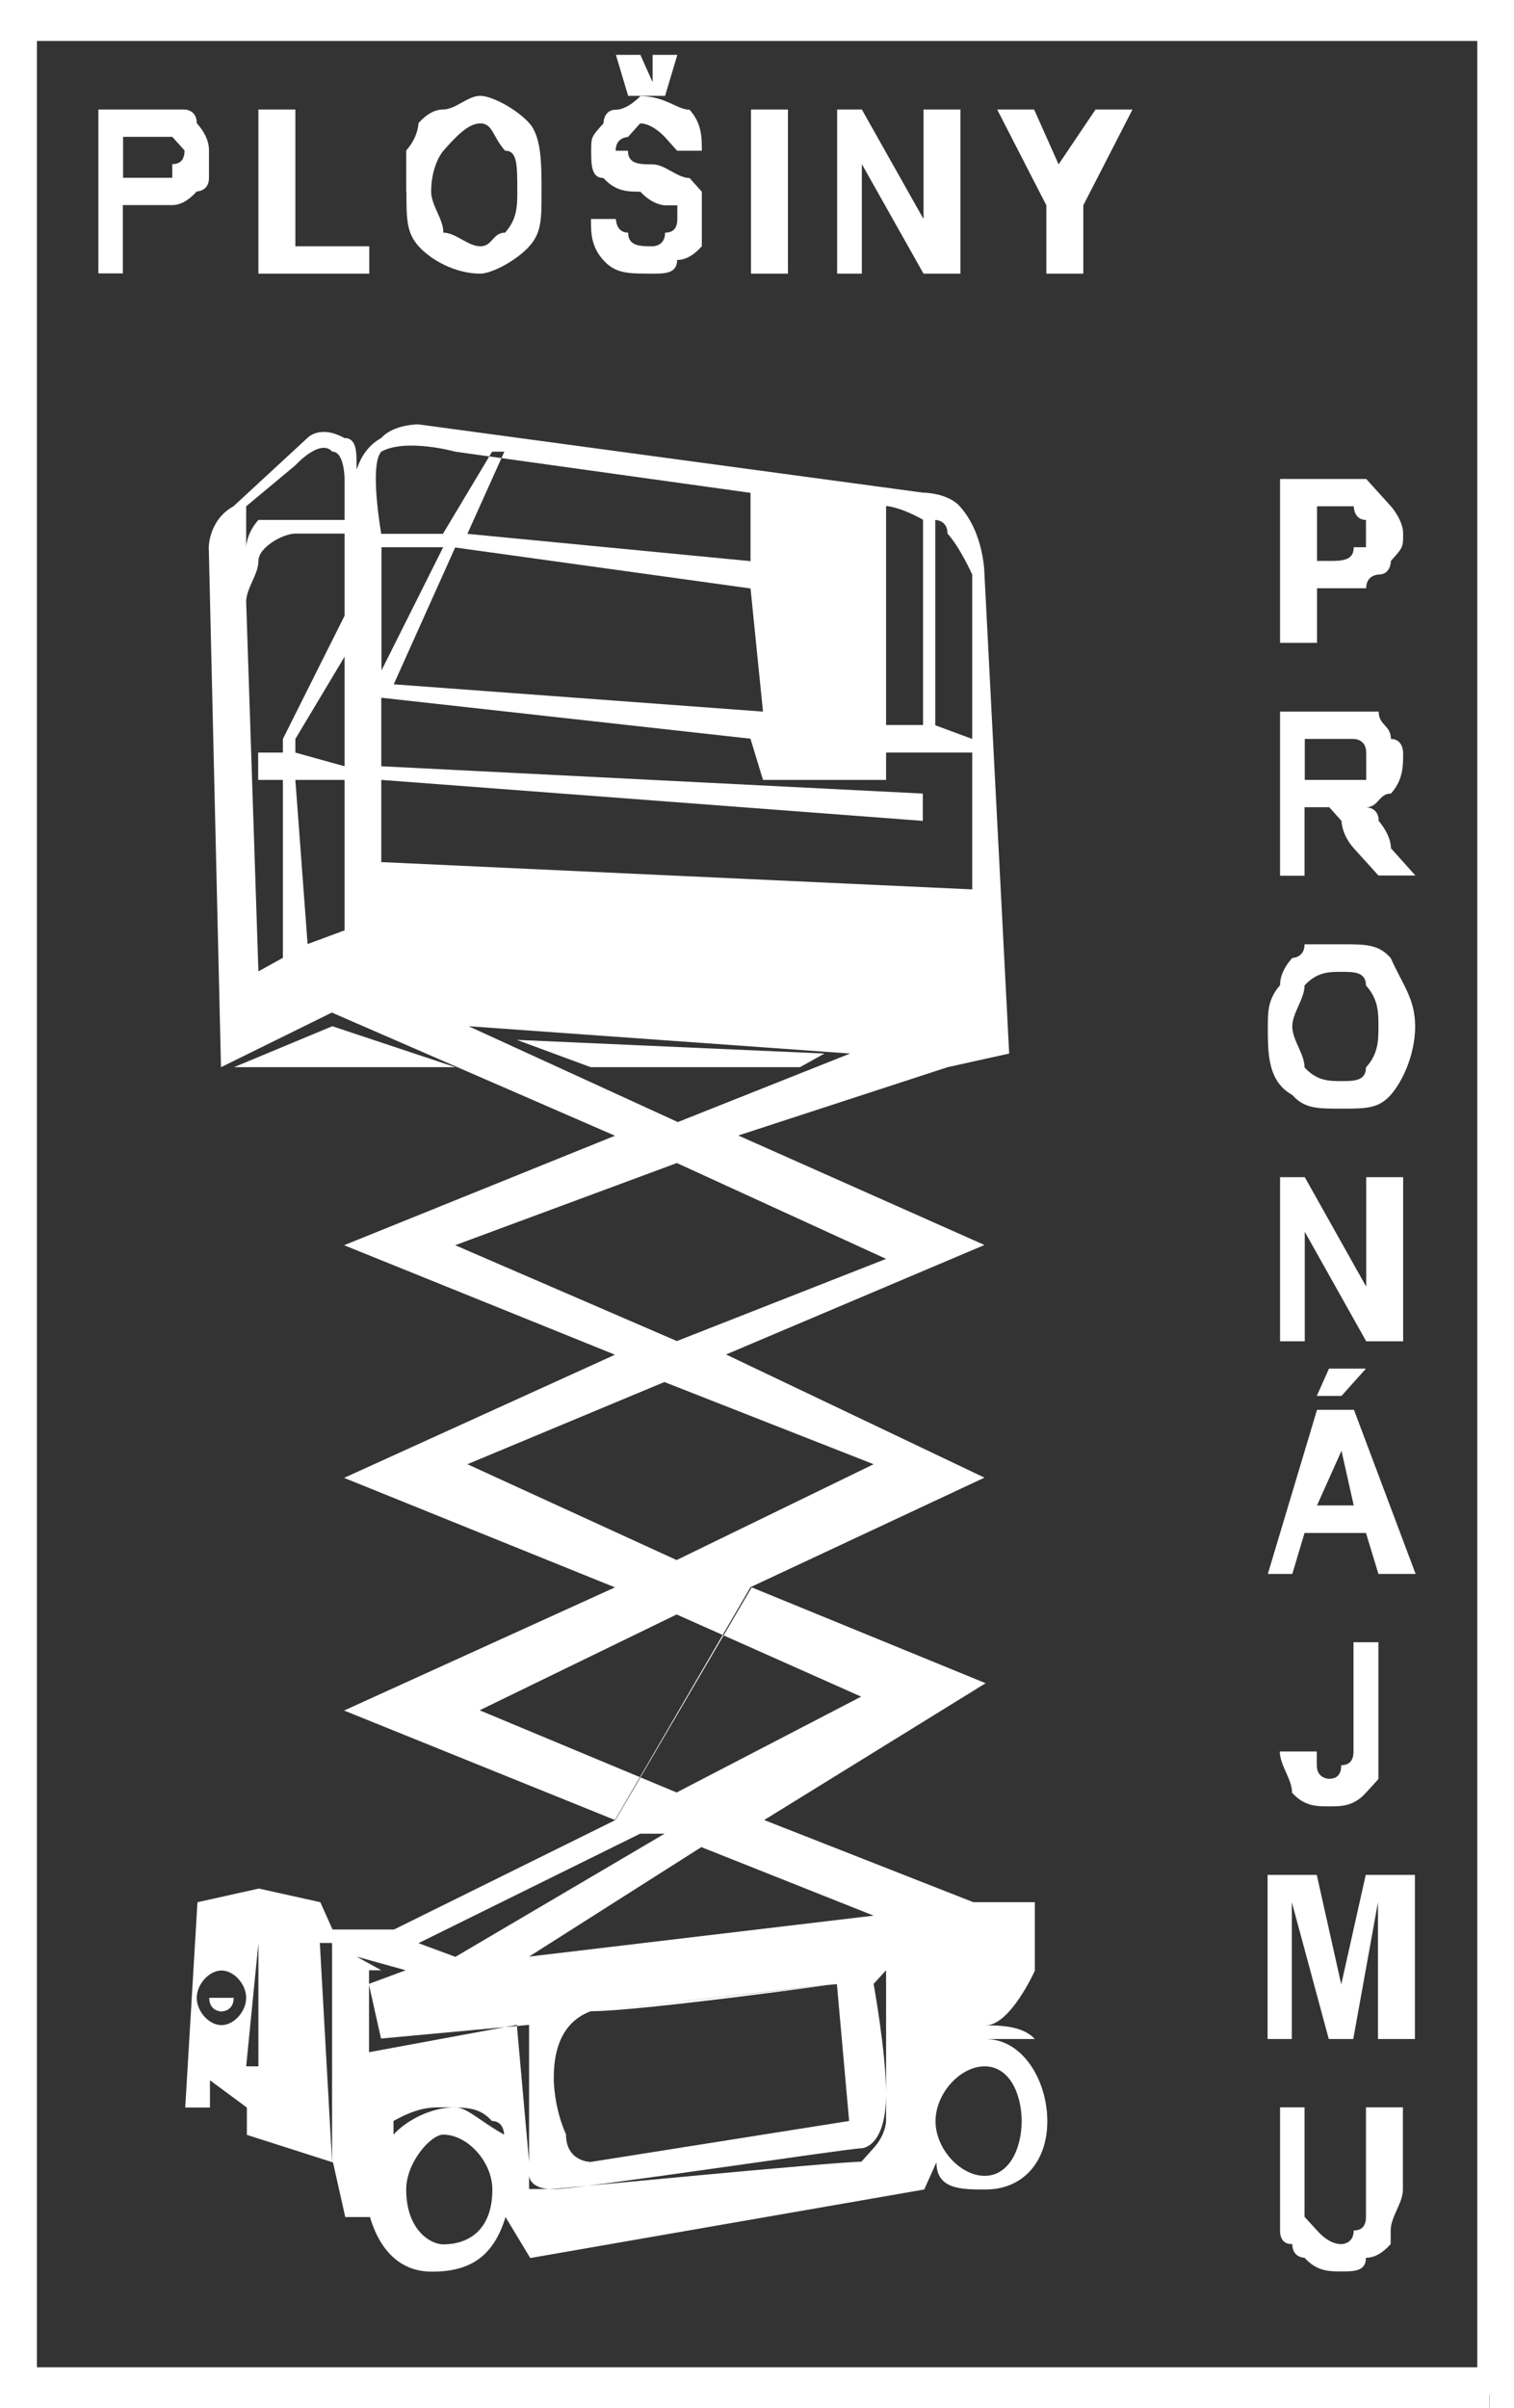
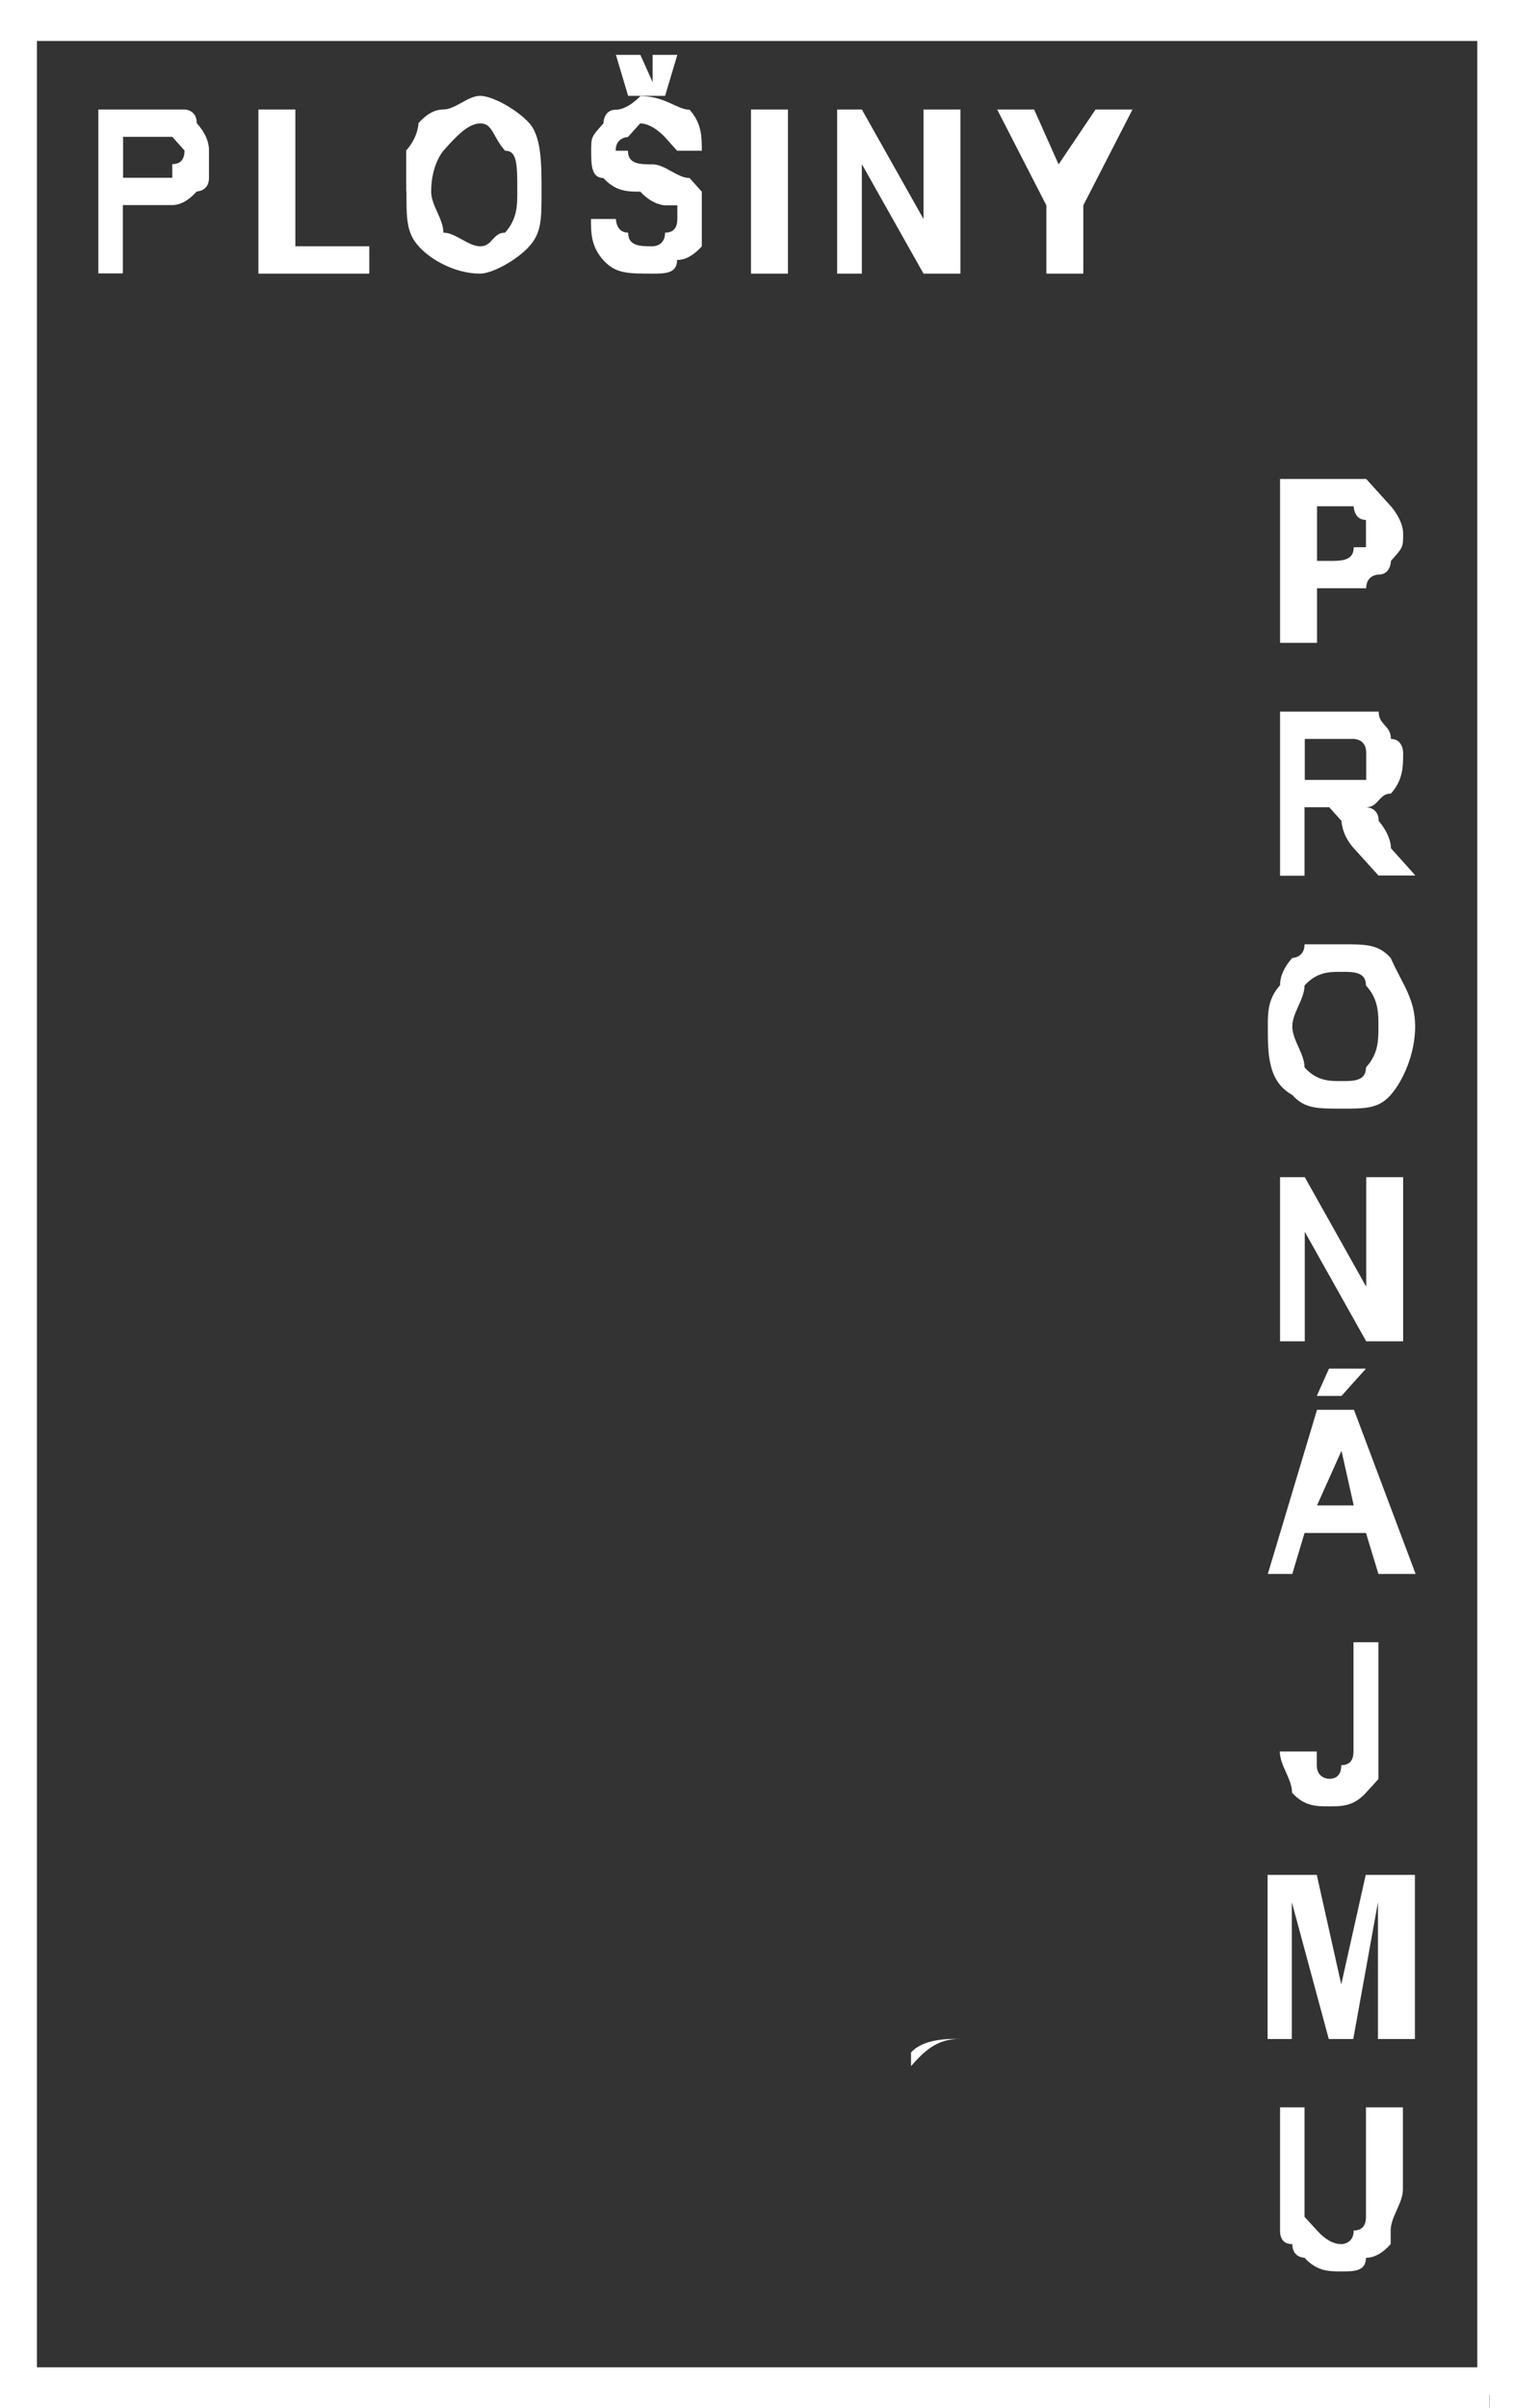
<svg xmlns="http://www.w3.org/2000/svg" viewBox="0 0 64.33 102.27">
  <rect x="0" y="0" width="64.33" height="102.27" fill="#333333" stroke="none" />
  <defs>
    <style>.e{fill:none;}.f,.g{fill:#fff;}.g{fill-rule:evenodd;}.h{clip-path:url(#d);}</style>
    <clipPath id="d">
      <rect class="e" width="64.33" height="102.27" />
    </clipPath>
  </defs>
  <g id="a" />
  <g id="b">
    <g id="c">
      <g class="h">
        <path class="f" d="M4.18,11.62V4.65h3.66s.52,0,.52,.58q.52,.58,.52,1.16v1.16c0,.58-.52,.58-.52,.58q-.52,.58-1.05,.58h-2.09v2.9h-1.05Zm1.05-5.81v1.74h2.09v-.58q.52,0,.52-.58l-.52-.58h-2.09Zm5.75,5.81V4.65h1.57v5.81h3.14v1.16h-4.71Zm6.28-3.49v-1.74c.52-.58,.52-1.16,.52-1.16q.52-.58,1.05-.58c.52,0,1.05-.58,1.57-.58s1.57,.58,2.09,1.16c.52,.58,.52,1.74,.52,2.91s0,1.74-.52,2.32c-.52,.58-1.57,1.16-2.09,1.16-1.05,0-2.09-.58-2.61-1.16-.52-.58-.52-1.16-.52-2.32m1.05,0c0,.58,.52,1.16,.52,1.74,.52,0,1.05,.58,1.57,.58s.52-.58,1.05-.58c.52-.58,.52-1.16,.52-1.74,0-1.16,0-1.74-.52-1.74-.52-.58-.52-1.16-1.05-1.16s-1.05,.58-1.57,1.16c0,0-.52,.58-.52,1.74m6.8,1.16h1.05s0,.58,.52,.58c0,.58,.52,.58,1.05,.58,0,0,.52,0,.52-.58q.52,0,.52-.58v-.58h-.52s-.52,0-1.05-.58c-.52,0-1.05,0-1.57-.58-.52,0-.52-.58-.52-1.16s0-.58,.52-1.16c0,0,0-.58,.52-.58s1.05-.58,1.05-.58c1.05,0,1.57,.58,2.09,.58,.52,.58,.52,1.16,.52,1.74h-1.05l-.52-.58s-.52-.58-1.05-.58l-.52,.58s-.52,0-.52,.58h.52c0,.58,.52,.58,1.05,.58s1.05,.58,1.57,.58l.52,.58v2.32q-.52,.58-1.05,.58c0,.58-.52,.58-1.05,.58-1.05,0-1.57,0-2.09-.58-.52-.58-.52-1.16-.52-1.74m1.05-6.97h1.05l.52,1.16v-1.16h1.05l-.52,1.74h-1.57l-.52-1.74Zm5.75,2.32h1.57v6.97h-1.57V4.65Zm3.66,6.97V4.65h1.05l2.62,4.65V4.65h1.57v6.97h-1.57l-2.62-4.65v4.65h-1.05Zm8.89,0v-2.9l-2.09-4.07h1.57l1.04,2.33,1.57-2.33h1.57l-2.09,4.07v2.9h-1.57Z" />
        <path class="f" d="M1.05,0H63.29V1.74H1.05V0ZM63.29,0h1.04V.58h-1.04V0Zm1.05,101.69h-1.57V.58h1.57V101.69Zm0,.58h-1.04v-.58h1.04v.58Zm-1.05,0H1.05v-1.74H63.29v1.74Zm-62.24,0H0v-.58H1.05v.58ZM0,.58H1.57V101.69H0V.58ZM0,0H1.05V.58H0V0Z" />
        <path class="f" d="M54.39,27.31v-6.97h3.66q.53,.58,1.05,1.16s.52,.58,.52,1.16,0,.58-.52,1.16c0,0,0,.58-.52,.58,0,0-.53,0-.53,.58h-2.09v2.32h-1.57Zm1.57-5.81v2.32h.52c.52,0,1.04,0,1.04-.58h.52v-1.16c-.52,0-.52-.58-.52-.58h-1.57Zm-1.57,15.69v-6.97h4.19c0,.58,.52,.58,.52,1.16,.52,0,.52,.58,.52,.58,0,.58,0,1.16-.52,1.74-.52,0-.52,.58-1.05,.58,0,0,.53,0,.53,.58,0,0,.52,.58,.52,1.16l1.04,1.16h-1.57l-1.05-1.16c-.52-.58-.52-1.16-.52-1.16l-.52-.58h-1.05v2.91h-1.05Zm1.05-4.07h2.61v-1.16c0-.58-.52-.58-.52-.58h-2.09v1.74Zm-1.57,10.46c0-.58,0-1.16,.52-1.74q0-.58,.52-1.16s.52,0,.52-.58h1.57c1.04,0,1.57,0,2.09,.58,.52,1.16,1.04,1.74,1.04,2.91s-.52,2.32-1.04,2.91c-.52,.58-1.05,.58-2.09,.58s-1.57,0-2.09-.58c-1.04-.58-1.04-1.74-1.04-2.91m1.04,0c0,.58,.52,1.16,.52,1.74,.53,.58,1.05,.58,1.57,.58s1.04,0,1.04-.58c.53-.58,.53-1.16,.53-1.74s0-1.16-.53-1.74c0-.58-.52-.58-1.04-.58s-1.04,0-1.57,.58c0,.58-.52,1.16-.52,1.74m-.52,13.37v-6.97h1.05l2.61,4.65v-4.65h1.57v6.97h-1.57l-2.61-4.65v4.65h-1.05Zm5.75,9.88h-1.57l-.53-1.74h-2.61l-.52,1.74h-1.04l2.09-6.97h1.57l2.62,6.97Zm-2.62-2.91l-.52-2.32-1.04,2.32h1.57Zm-1.57-4.65l.52-1.16h1.57l-1.04,1.16h-1.04Zm1.57,10.46h1.05v5.81l-.53,.58c-.52,.58-1.04,.58-1.57,.58s-1.05,0-1.57-.58c0-.58-.52-1.16-.52-1.75h1.57v.58c0,.58,.52,.58,.52,.58q.52,0,.52-.58,.52,0,.52-.58v-4.65Zm-3.66,16.85v-6.97h2.09l1.04,4.65,1.04-4.65h2.09v6.97h-1.57v-5.81l-1.05,5.81h-1.04l-1.57-5.81v5.81h-1.04Zm.52,2.9h1.05v4.65l.53,.58q.52,.58,1.04,.58s.52,0,.52-.58q.52,0,.52-.58v-4.65h1.57v3.49c0,.58-.52,1.16-.52,1.74v.58q-.52,.58-1.05,.58c0,.58-.52,.58-1.04,.58s-1.04,0-1.57-.58c0,0-.52,0-.52-.58q-.52,0-.52-.58v-5.23Z" />
-         <path class="g" d="M9.41,84.84h-.52c0,.58,.52,.58,.52,.58,0,0,.52,0,.52-.58h-.52Zm0-1.16c-.52,0-1.05,.58-1.05,1.16s.52,1.16,1.05,1.16,1.05-.58,1.05-1.16-.52-1.16-1.05-1.16m8.37-1.16l1.57,.58,8.89-5.23h-1.04l-9.42,4.65Zm-6.8,5.23v-5.23l-1.57-.58,1.57,.58-.52,5.23h.52Zm30.86,0c-1.05,0-2.09,1.16-2.09,2.33s1.05,2.32,2.09,2.32,1.57-1.16,1.57-2.32-.52-2.33-1.57-2.33m-23.01,2.9c-.52,0-1.57,1.17-1.57,2.33,0,1.74,1.05,2.33,1.57,2.33,1.05,0,2.09-.58,2.09-2.33,0-1.16-1.04-2.33-2.09-2.33m7.32-13.36l-9.41,4.65h-2.61l-.52-1.16-2.61-.58-2.61,.58-.52,8.72h1.05v-1.16l1.57,1.16v1.16l3.66,1.17,.52,2.32h1.05c.52,1.74,1.57,2.32,2.62,2.32,1.57,0,2.61-.58,3.14-2.32l1.05,1.74,16.74-2.91,.52-1.16c0,1.16,1.05,1.16,2.09,1.16,1.57,0,2.62-1.16,2.62-2.9s-1.05-3.49-2.62-3.49h2.09c-.52-.58-1.57-.58-2.09-.58,1.05,0,2.09-2.32,2.09-2.32v-2.91h-2.61l-8.89-3.49,9.41-5.81-9.94-4.07m-3.14-19.76l-8.89-4.07,16.21,1.16-7.32,2.91ZM14.64,22.08h-3.66c-.52,.58-.52,1.16-.52,1.16v-1.74l2.09-1.74s1.05-1.16,1.57-.58c.52,0,.52,1.16,.52,1.16v1.74Zm-2.62,18.59v-7.55h-1.05v-1.16h1.05v-.58l2.62-5.23v-3.49h-2.09c-.52,0-1.57,.58-1.57,1.16s-.52,1.16-.52,1.74l.52,15.69,1.05-.58Zm1.05-.58l1.57-.58v-6.39h-2.09l.52,6.97Zm1.57-12.2l-2.09,3.49v.58l2.09,.58v-4.65m14.12,29.06l-9.42-4.07,9.42-3.49,8.89,4.07-8.89,3.49m-.53,1.74l8.89,3.49-8.37,4.07-8.89-4.07,8.37-3.49m1.57,19.75l-7.32,4.65,14.64-1.74-7.32-2.91Zm-1.05-2.32l-8.37-3.49,8.37-4.07,7.84,3.49-7.84,4.07m3.14-8.72l9.94-4.65-10.98-5.23,10.98-4.65-10.46-4.65,8.89-2.9,2.62-.58-1.05-20.34s0-1.74-1.05-2.9c-.52-.58-1.57-.58-1.57-.58l-21.44-2.9s-1.05,0-1.57,.58c-1.05,.58-1.05,1.74-1.05,1.16s0-1.16-.52-1.16c-1.05-.58-1.57,0-1.57,0l-3.14,2.9c-1.05,.58-1.05,1.74-1.05,1.74l.52,22.08,4.71-2.32,12.03,5.23-11.51,4.65,11.51,4.65-11.51,5.23,11.51,4.65-11.51,5.23,11.51,4.65M16.21,28.47l2.62-5.23h-2.62v5.23Zm23.01,2.32v-8.72c-1.05-.58-1.57-.58-1.57-.58v9.3h1.57Zm2.09,.58v-6.97s-.52-1.16-1.05-1.74c0-.58-.52-.58-.52-.58v8.72l1.57,.58Zm-9.42,0l-15.69-1.74v2.91l23.01,1.16v1.16l-23.01-1.74v3.49l25.11,1.16v-5.81h-3.66v1.16h-5.23l-.53-1.74m.53-1.16l-15.69-1.16,2.61-5.81,12.55,1.74,.53,5.23m-.53-6.39l-12.03-1.16,1.57-3.49h-.52l-2.09,3.49h-2.62s-.52-2.91,0-3.49c1.05-.58,3.14,0,3.14,0l12.55,1.75v2.9Zm-15.17,66.24v.58c.52-.58,1.57-1.16,2.61-1.16,.52,0,1.05,.58,2.09,1.16,0,0,0-.58-.52-.58-.52-.58-1.04-.58-2.09-.58-.52,0-1.05,0-2.09,.58m-2.61,1.74v-9.3h-.52l.52,9.3Zm8.37-5.81v6.39s0,.58,1.04,.58,12.55-1.74,13.08-1.74c0,0,1.05,0,1.05-2.33,0-1.74-.53-4.65-.53-4.65l.53-.58v6.39s0,.58-.53,1.16l-.52,.58c-1.05,0-13.08,1.16-13.08,1.16h-1.04v-1.16l-.52-5.81-6.28,1.16v-3.48h.52l-1.05-.58,2.09,.58-1.57,.58,.52,2.32,6.28-.58Zm2.62-.58l10.46-1.16,.52,5.81-10.98,1.74s-1.05,0-1.05-1.17c-.52-1.16-.52-2.32-.52-2.32,0-.58,0-2.33,1.57-2.91,2.09,0,10.46-1.16,10.46-1.16M19.35,45.32H9.94l4.18-1.74,5.23,1.74Zm14.64,0h-8.89l-3.14-1.16,13.07,.58-1.04,.58Z" />
        <path class="g" d="M40.8,86.58h0c-.52,0-1.57,0-2.09,.58v.58c.52-.58,1.05-1.16,2.09-1.16" />
      </g>
    </g>
  </g>
</svg>